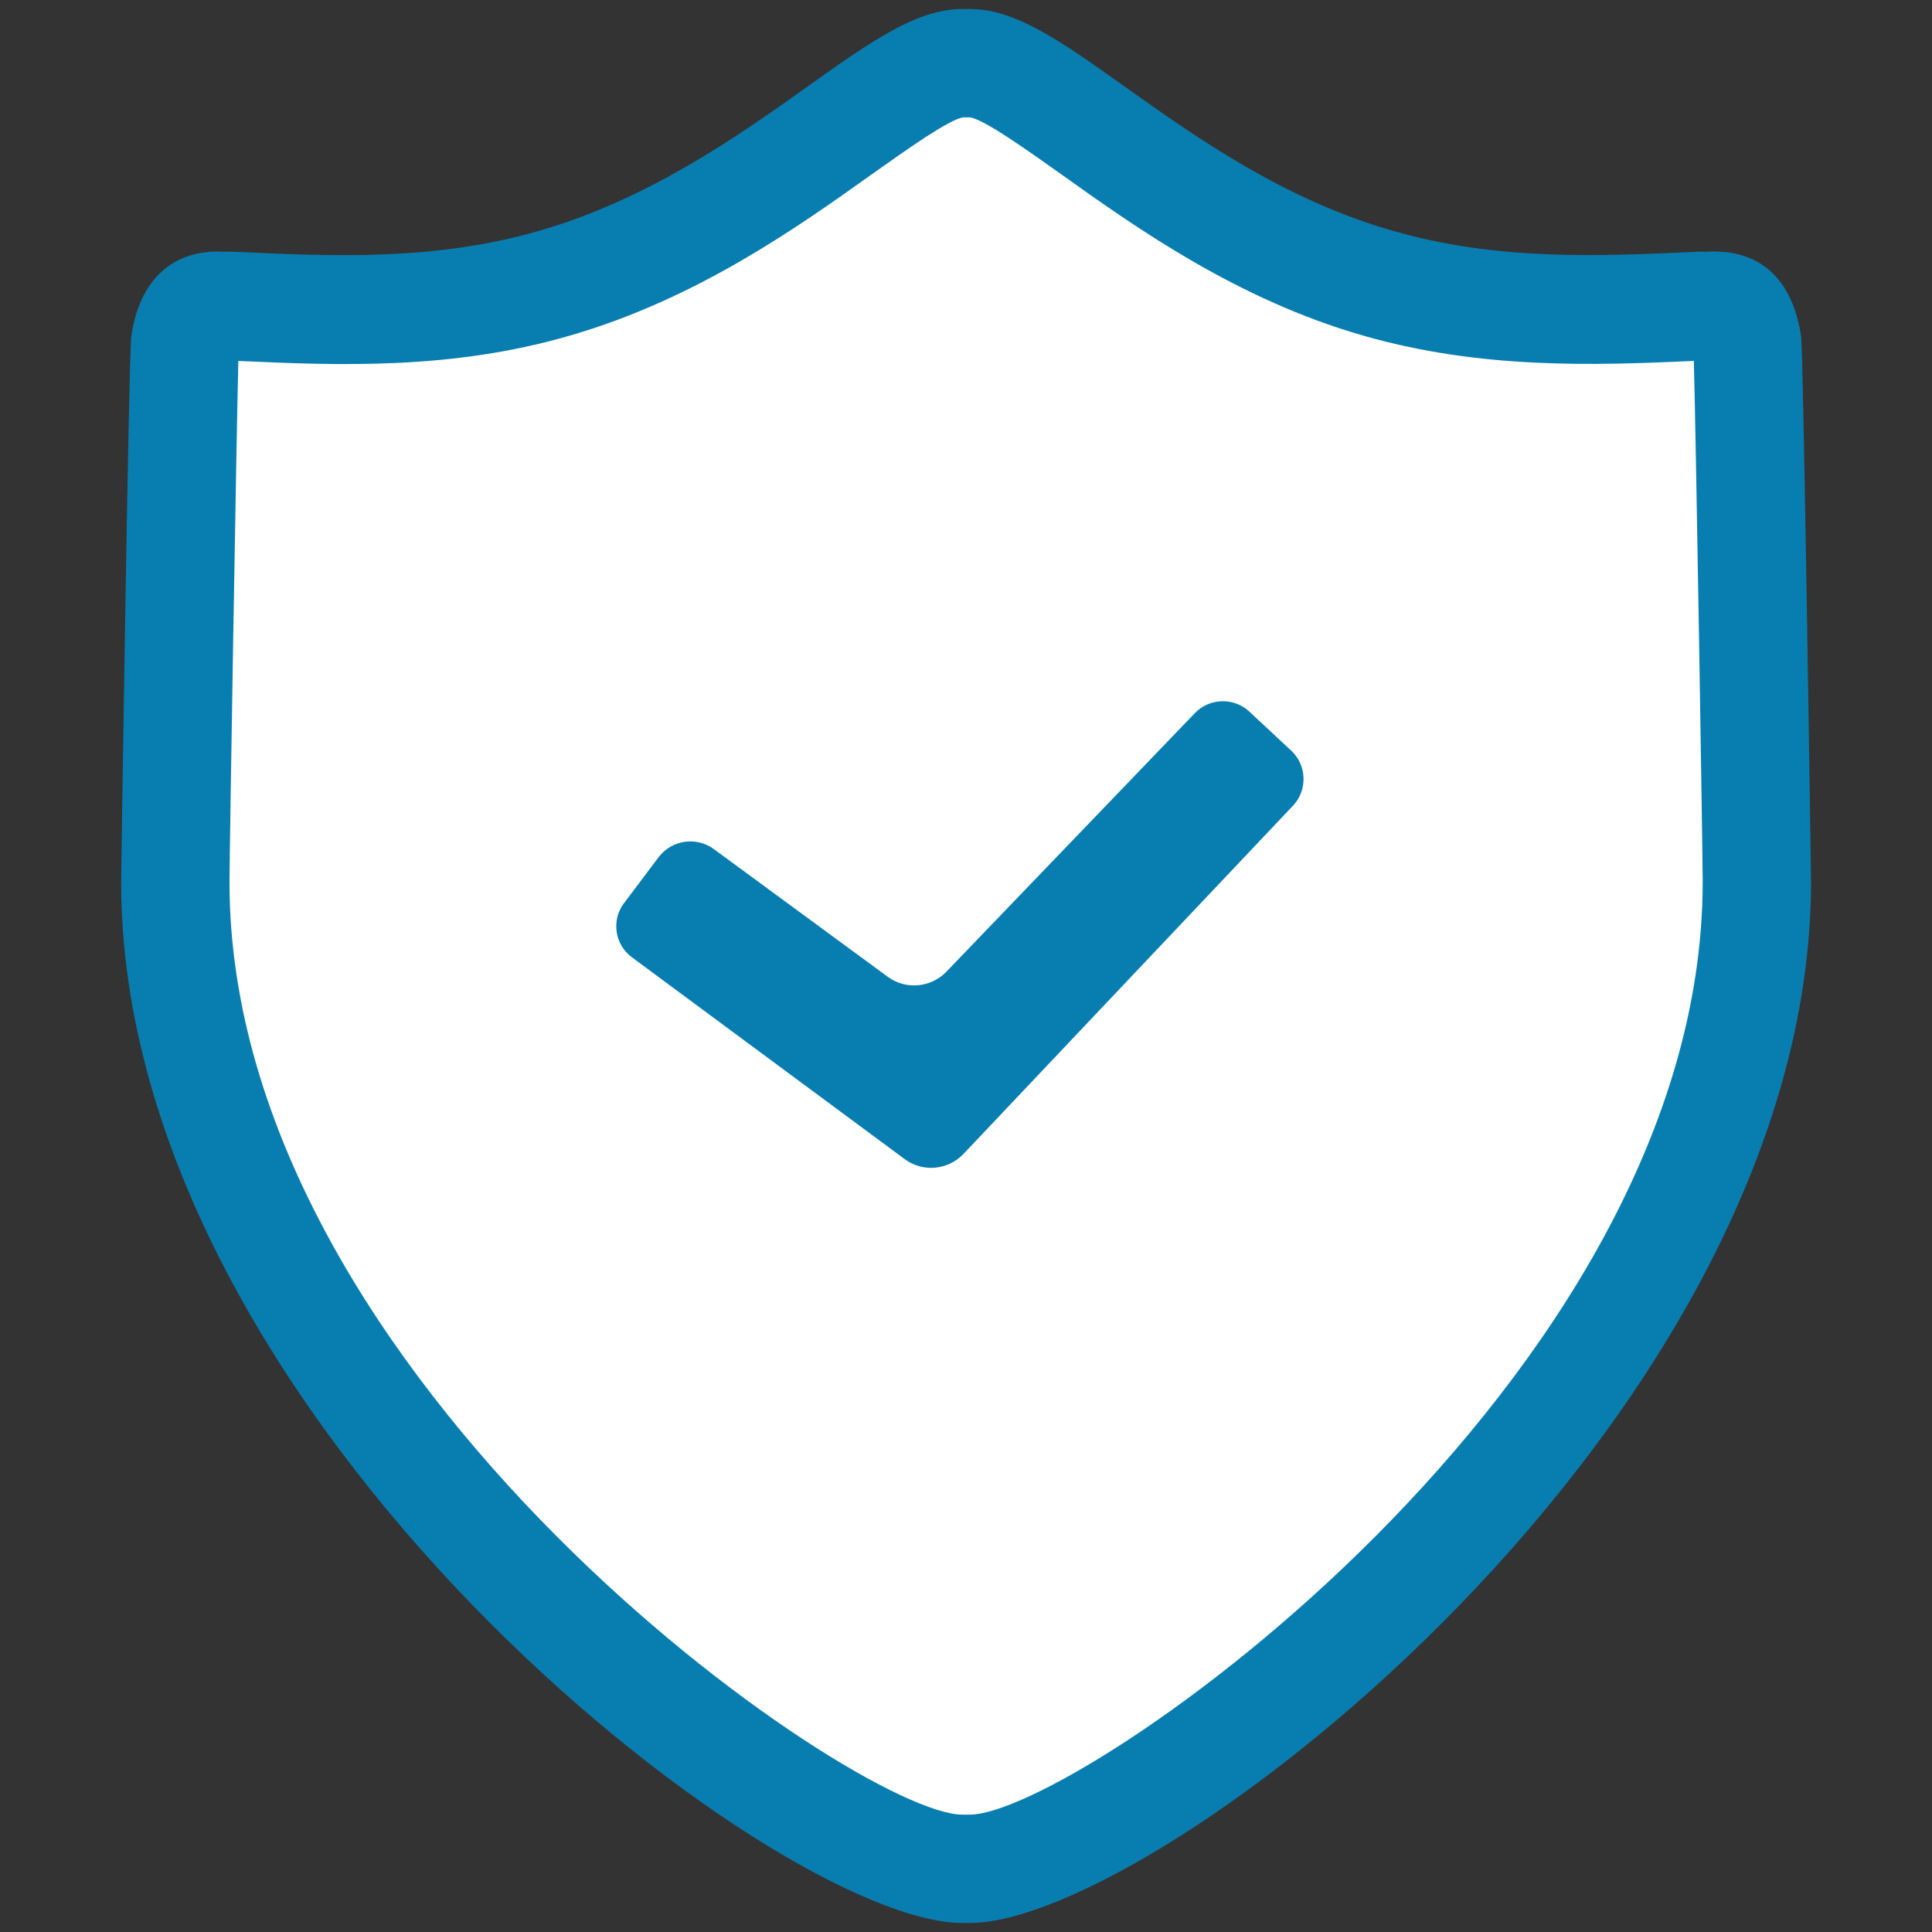
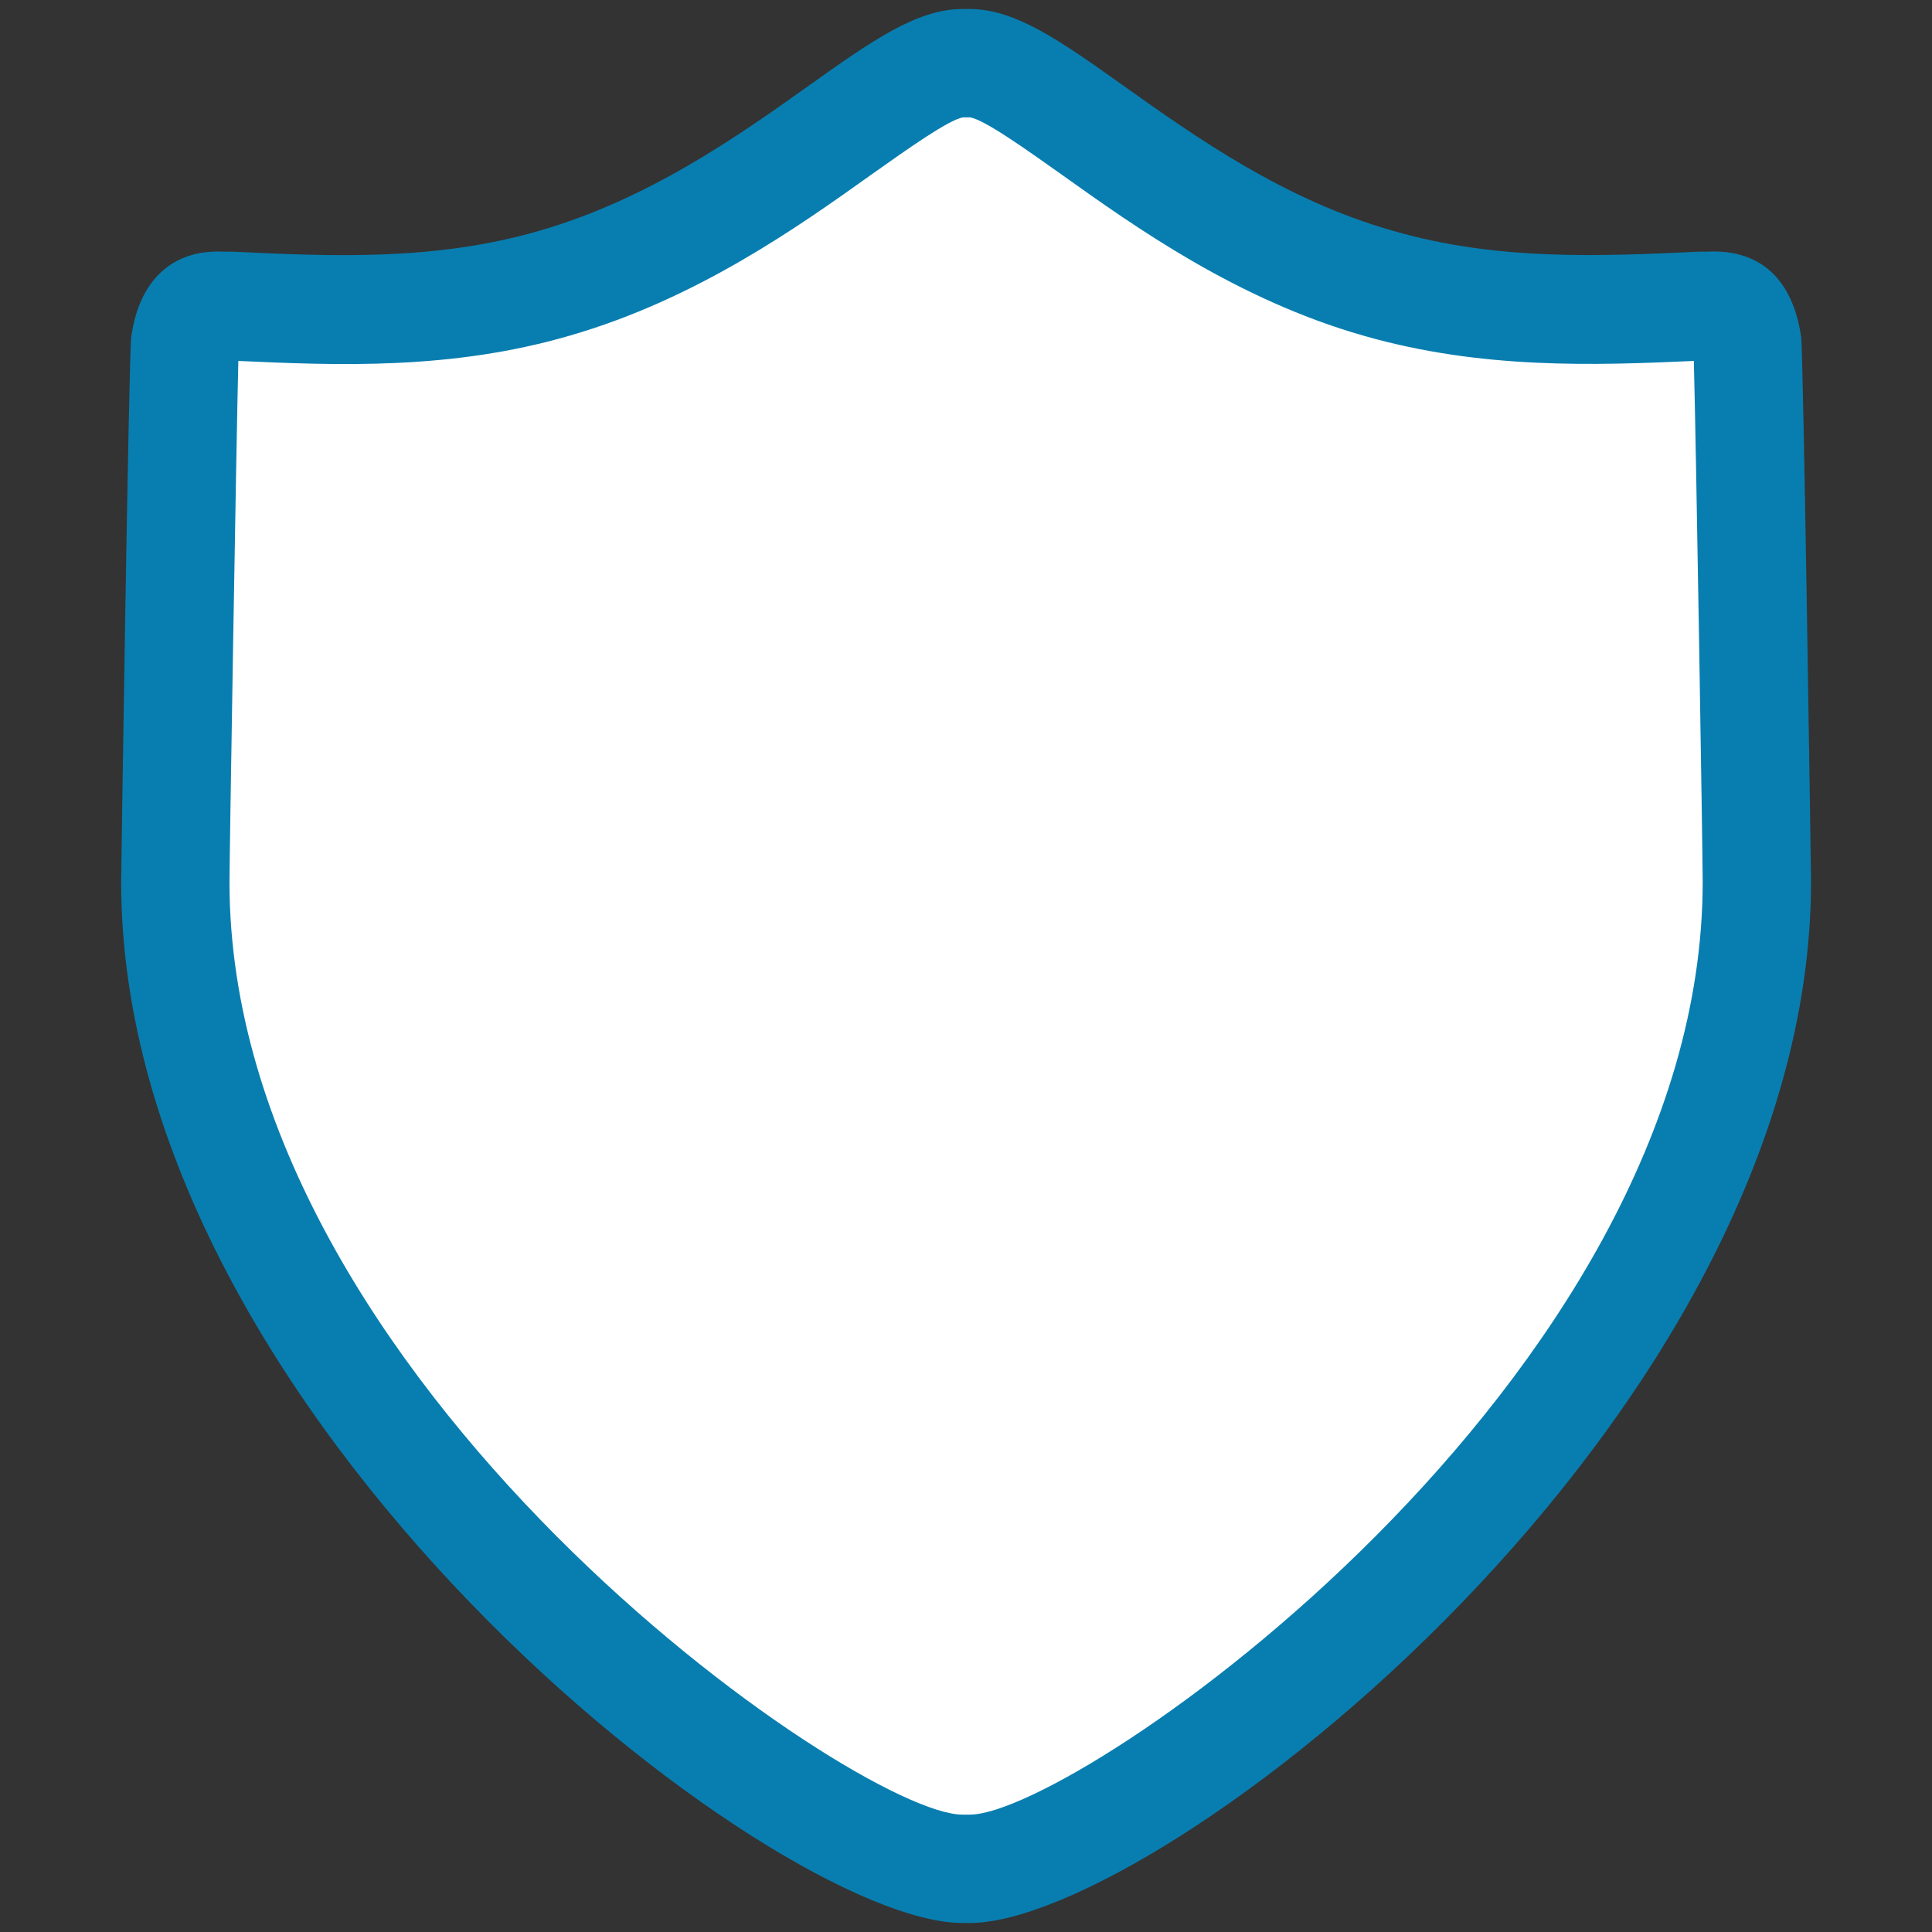
<svg xmlns="http://www.w3.org/2000/svg" version="1.1" id="Livello_1" x="0px" y="0px" viewBox="0 0 107 107" enable-background="new 0 0 107 107" xml:space="preserve">
  <rect x="0" y="0" width="107" height="107" fill="#333333" stroke="none" />
  <title>Risorsa 12</title>
  <g id="Livello_2_1_">
    <g id="Livello_1-2">
      <path fill="#FFFFFF" d="M53.71,103.5c8.72,0,43.59-26.47,43.59-54.66c0-0.32-0.44-29.17-0.52-29.76c-0.34-2.35-1.42-2.17-2.1-2.14    c-5.76,0.27-11.92,0.62-18.34-1.24C64.95,12.42,57.44,3.5,53.71,3.5H53.3c-3.72,0-11.24,8.92-22.59,12.2    c-6.42,1.86-12.58,1.51-18.34,1.24c-0.68,0-1.75-0.21-2.09,2.14c-0.13,0.59-0.57,29.42-0.57,29.76    c0,28.19,34.87,54.66,43.59,54.66H53.71z" />
      <path fill="#087EB0" d="M53.71,106.5H53.3c-10.43,0-46.59-27.93-46.59-57.66c0-0.26,0.42-29.24,0.56-30.19    c0.44-3.15,2.3-4.86,5.13-4.71h0.51c5.48,0.26,11.15,0.52,16.93-1.15c6.05-1.74,11-5.23,14.89-8c3.5-2.49,6.03-4.29,8.57-4.29    h0.41c2.55,0,5.07,1.8,8.57,4.29c3.94,2.8,8.85,6.29,14.89,8c5.79,1.67,11.45,1.4,16.93,1.15h0.44c2.93-0.16,4.74,1.51,5.21,4.7    c0.13,0.93,0.55,29.93,0.55,30.19C100.29,78.57,64.14,106.5,53.71,106.5z M13.2,19.99c-0.11,4.37-0.49,27.35-0.49,28.87    c0,27.64,34.68,51.64,40.59,51.64h0.41c5.91,0,40.59-24,40.59-51.66c0-1.58-0.37-24.48-0.49-28.85c-5.54,0.25-11.79,0.47-18.3-1.4    c-7-2-12.62-6-16.71-8.92c-1.92-1.36-4.31-3.07-5.09-3.17h-0.36c-0.77,0.1-3.17,1.81-5.09,3.17c-4.08,2.91-9.68,6.89-16.71,8.92    C24.99,20.5,18.71,20.24,13.2,19.99z" />
-       <path fill="#087EB0" d="M53.34,63.93c-0.85,0.87-2.2,1-3.19,0.3L35,53.02c-0.95-0.7-1.15-2.03-0.46-2.98    c0.01-0.01,0.01-0.02,0.02-0.02l1.94-2.58c0.73-0.92,2.04-1.11,3-0.44l9.71,7.13c1,0.7,2.35,0.56,3.2-0.31L66.17,39.5    c0.8-0.84,2.14-0.89,3-0.11l2.36,2.2c0.84,0.8,0.89,2.14,0.11,3L53.34,63.93z" />
    </g>
  </g>
</svg>